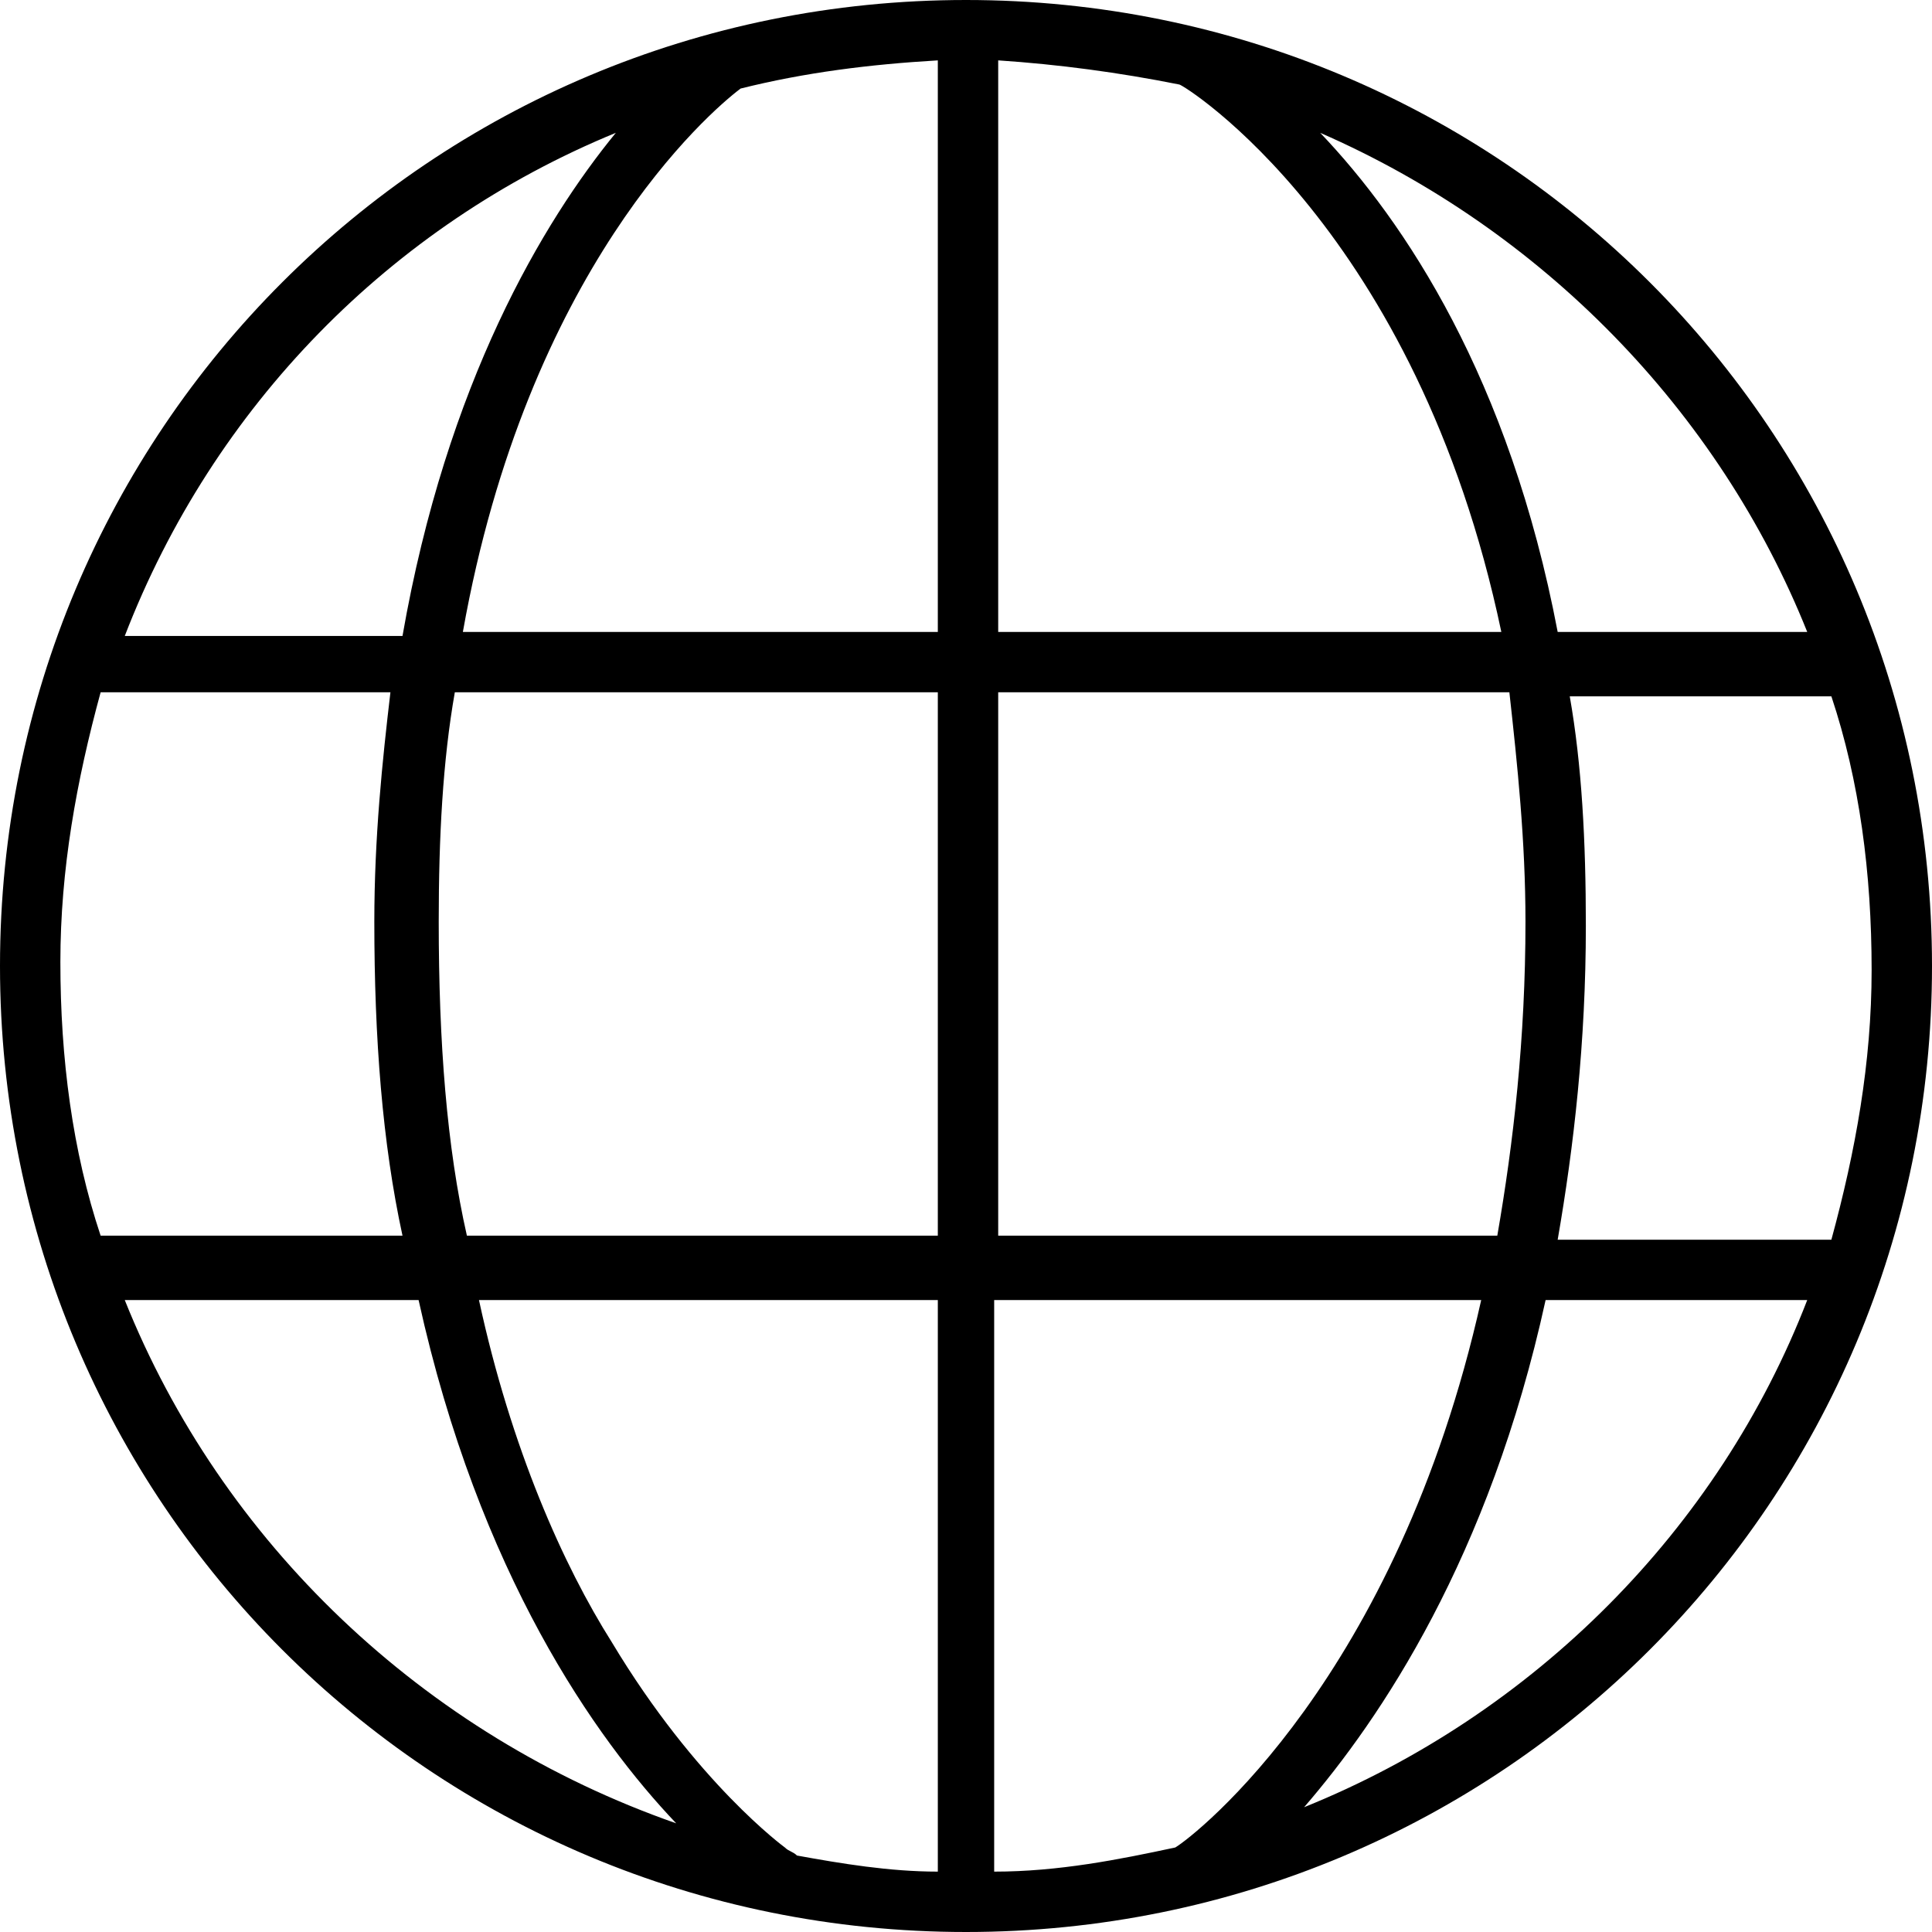
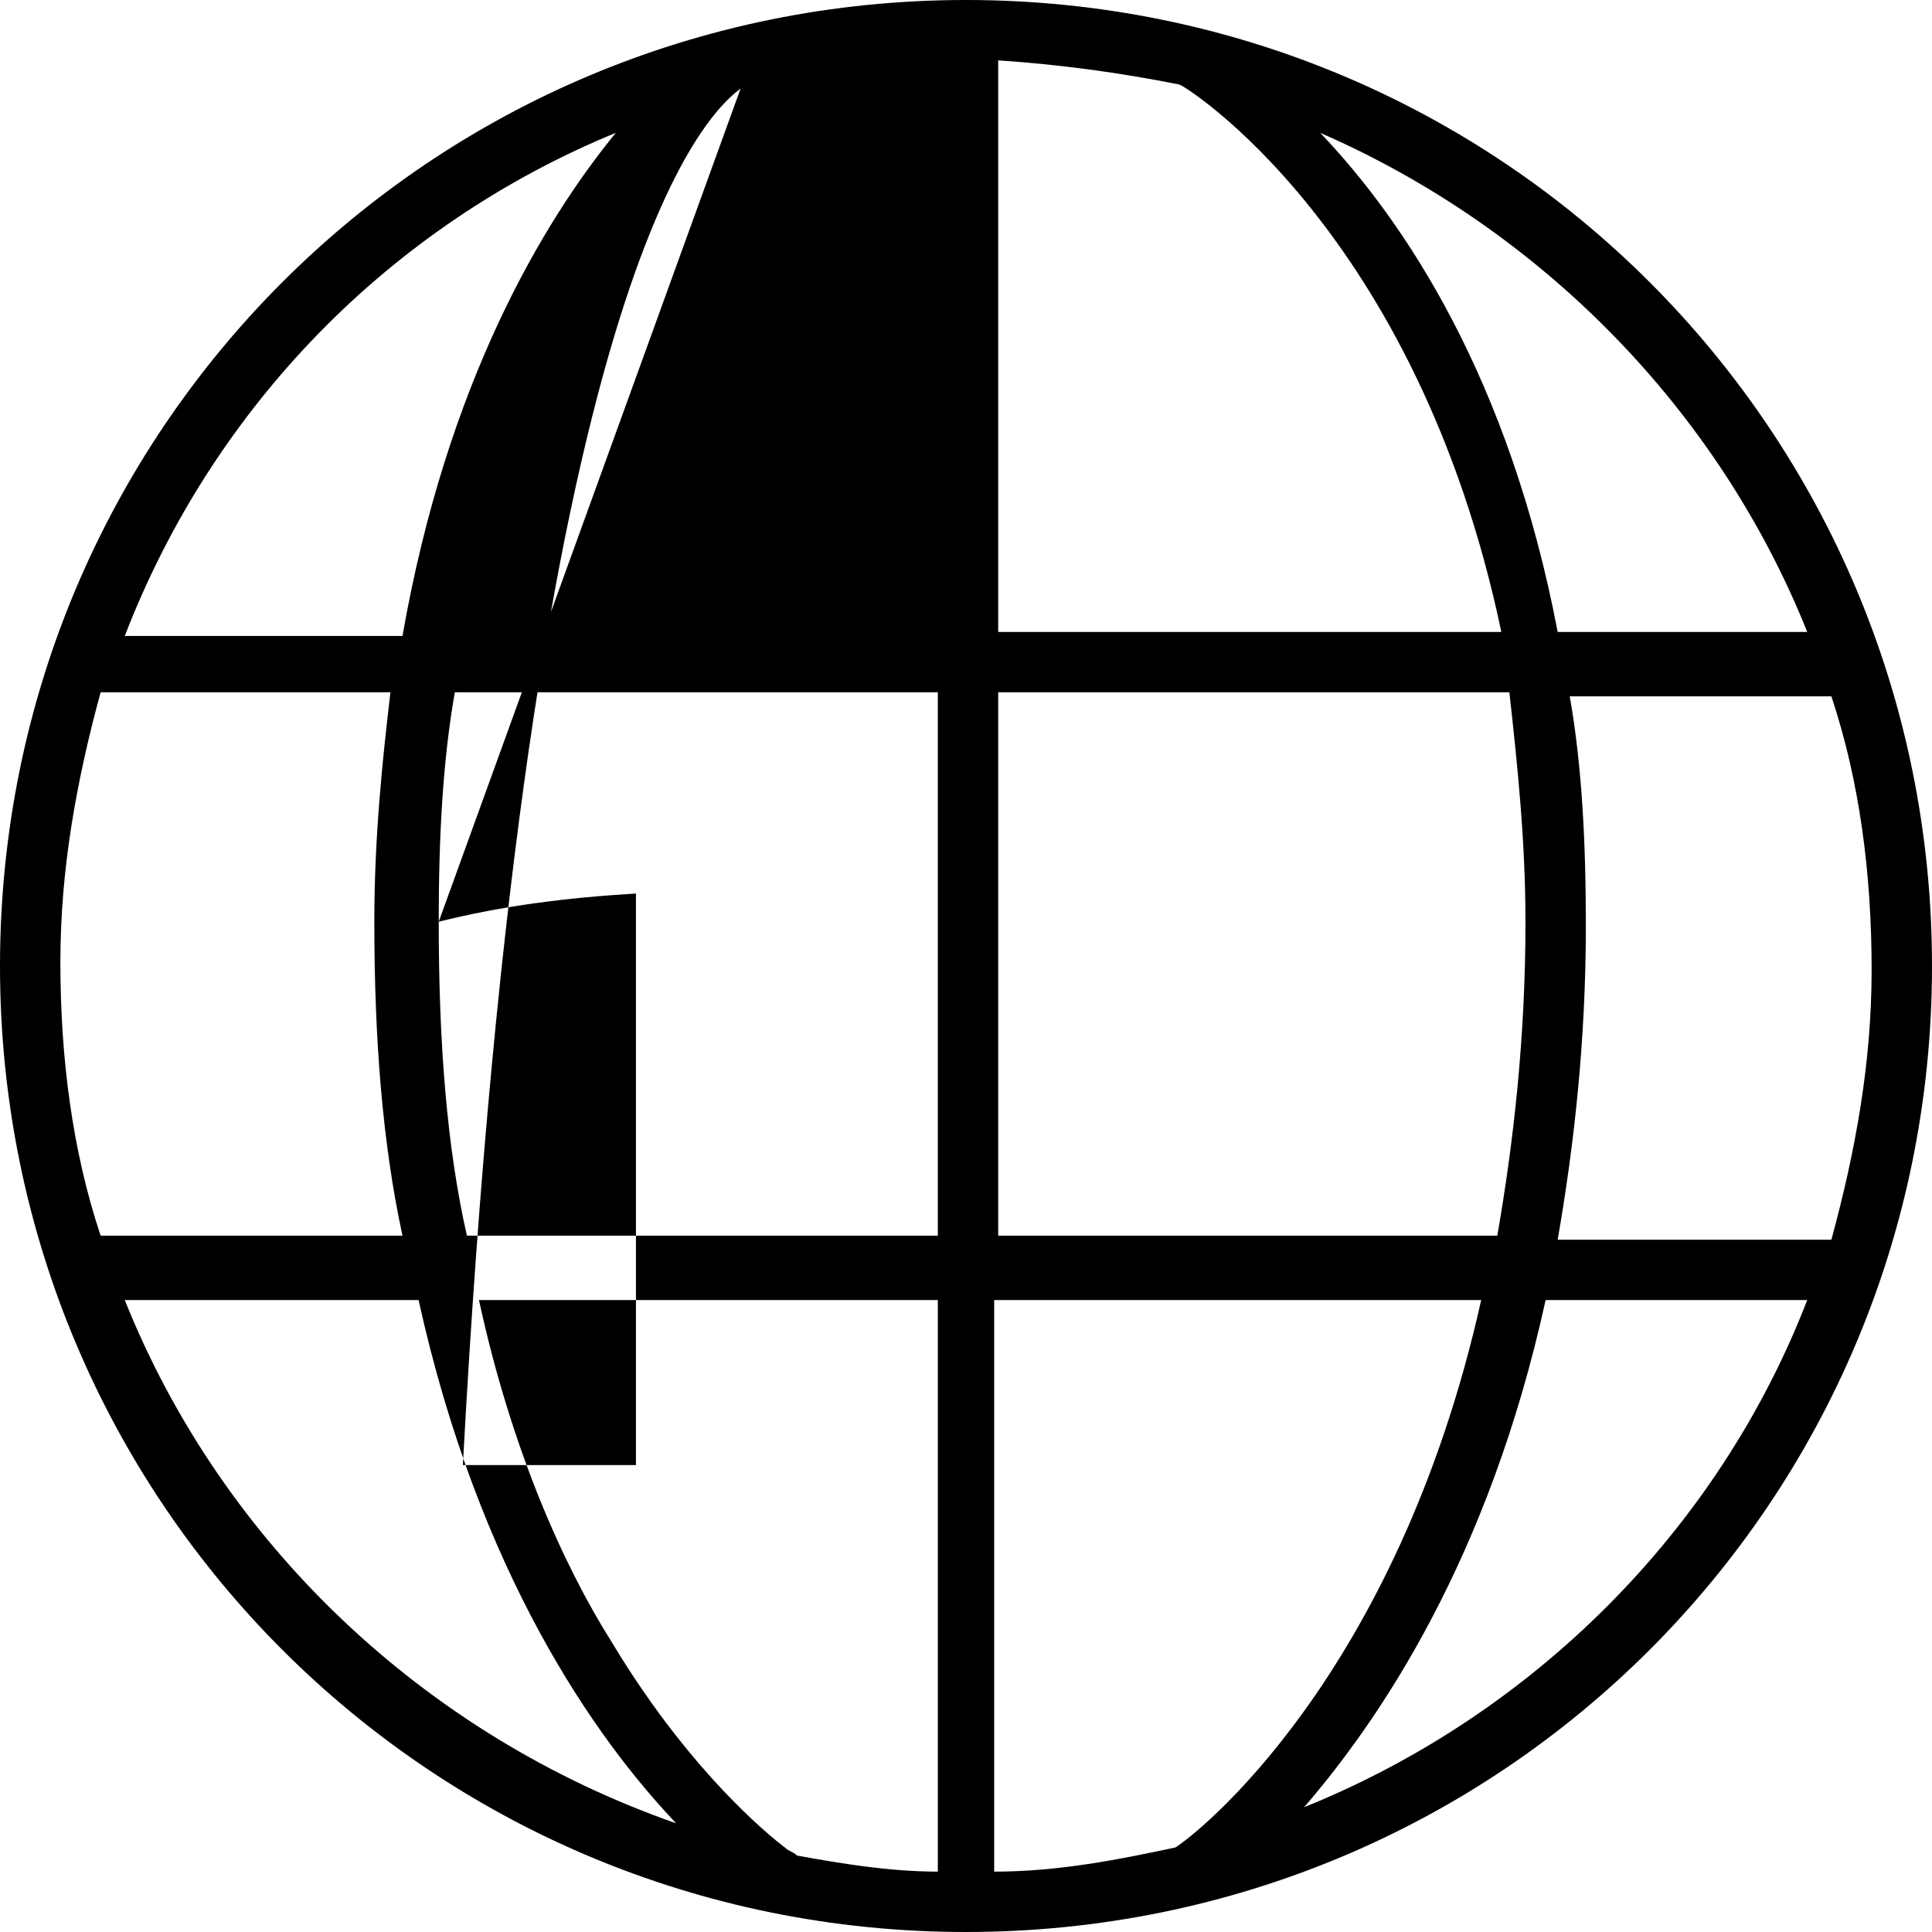
<svg xmlns="http://www.w3.org/2000/svg" version="1.1" id="Layer_1" x="0px" y="0px" width="48px" height="48px" viewBox="0 0 48 48" enable-background="new 0 0 48 48" xml:space="preserve">
-   <path id="World" d="M24,0C10.7,0,0,10.7,0,24c0,13.3,10.7,24,24,24c13.3,0,24-10.7,24-24C48,10.7,37.3,0,24,0z M44.9,15.7h-6.2  c-1.2-6.3-3.8-10.2-5.9-12.4C38.3,5.7,42.7,10.2,44.9,15.7z M37.9,22.9c0,2.9-0.3,5.5-0.7,7.8H24.8V17.2h12.7  C37.7,19,37.9,20.9,37.9,22.9z M29.2,45.9c-1.4,0.3-2.9,0.6-4.5,0.6V32.3h12.1C34.7,41.7,29.7,45.6,29.2,45.9z M19.5,45.9  c0,0-2.2-1.6-4.3-5.1c-1.2-1.9-2.5-4.8-3.3-8.5h11.4v14.2c-1.2,0-2.4-0.2-3.5-0.4C19.7,46,19.6,46,19.5,45.9z M10.9,22.9  c0-2.1,0.1-4,0.4-5.7h12v13.5H11.6C11.1,28.5,10.9,25.9,10.9,22.9z M18.4,2.2c1.6-0.4,3.2-0.6,4.9-0.7v14.2H11.5  C13.1,6.7,17.6,2.8,18.4,2.2z M24.8,15.7V1.5c1.5,0.1,3,0.3,4.5,0.6c0,0,0,0,0,0c0.1,0,5.9,3.6,8,13.6H24.8z M15.3,3.3  c-1.8,2.2-4.2,6.2-5.3,12.5H3.1C5.3,10.1,9.7,5.6,15.3,3.3z M2.5,17.2h7.2c-0.2,1.7-0.4,3.6-0.4,5.7c0,2.9,0.2,5.5,0.7,7.8H2.5  c-0.7-2.1-1-4.4-1-6.8C1.5,21.6,1.9,19.4,2.5,17.2z M3.1,32.3h7.3c1.5,6.8,4.4,10.9,6.4,13C10.5,43.1,5.5,38.3,3.1,32.3z M32.4,44.9  c1.9-2.2,4.6-6.2,6-12.6h6.5C42.7,38,38.1,42.6,32.4,44.9z M45.5,30.8h-6.8c0.4-2.3,0.7-4.9,0.7-7.8c0-2.1-0.1-4-0.4-5.7h6.5  c0.7,2.1,1,4.4,1,6.8C46.5,26.4,46.1,28.6,45.5,30.8z" />
+   <path id="World" d="M24,0C10.7,0,0,10.7,0,24c0,13.3,10.7,24,24,24c13.3,0,24-10.7,24-24C48,10.7,37.3,0,24,0z M44.9,15.7h-6.2  c-1.2-6.3-3.8-10.2-5.9-12.4C38.3,5.7,42.7,10.2,44.9,15.7z M37.9,22.9c0,2.9-0.3,5.5-0.7,7.8H24.8V17.2h12.7  C37.7,19,37.9,20.9,37.9,22.9z M29.2,45.9c-1.4,0.3-2.9,0.6-4.5,0.6V32.3h12.1C34.7,41.7,29.7,45.6,29.2,45.9z M19.5,45.9  c0,0-2.2-1.6-4.3-5.1c-1.2-1.9-2.5-4.8-3.3-8.5h11.4v14.2c-1.2,0-2.4-0.2-3.5-0.4C19.7,46,19.6,46,19.5,45.9z M10.9,22.9  c0-2.1,0.1-4,0.4-5.7h12v13.5H11.6C11.1,28.5,10.9,25.9,10.9,22.9z c1.6-0.4,3.2-0.6,4.9-0.7v14.2H11.5  C13.1,6.7,17.6,2.8,18.4,2.2z M24.8,15.7V1.5c1.5,0.1,3,0.3,4.5,0.6c0,0,0,0,0,0c0.1,0,5.9,3.6,8,13.6H24.8z M15.3,3.3  c-1.8,2.2-4.2,6.2-5.3,12.5H3.1C5.3,10.1,9.7,5.6,15.3,3.3z M2.5,17.2h7.2c-0.2,1.7-0.4,3.6-0.4,5.7c0,2.9,0.2,5.5,0.7,7.8H2.5  c-0.7-2.1-1-4.4-1-6.8C1.5,21.6,1.9,19.4,2.5,17.2z M3.1,32.3h7.3c1.5,6.8,4.4,10.9,6.4,13C10.5,43.1,5.5,38.3,3.1,32.3z M32.4,44.9  c1.9-2.2,4.6-6.2,6-12.6h6.5C42.7,38,38.1,42.6,32.4,44.9z M45.5,30.8h-6.8c0.4-2.3,0.7-4.9,0.7-7.8c0-2.1-0.1-4-0.4-5.7h6.5  c0.7,2.1,1,4.4,1,6.8C46.5,26.4,46.1,28.6,45.5,30.8z" />
</svg>